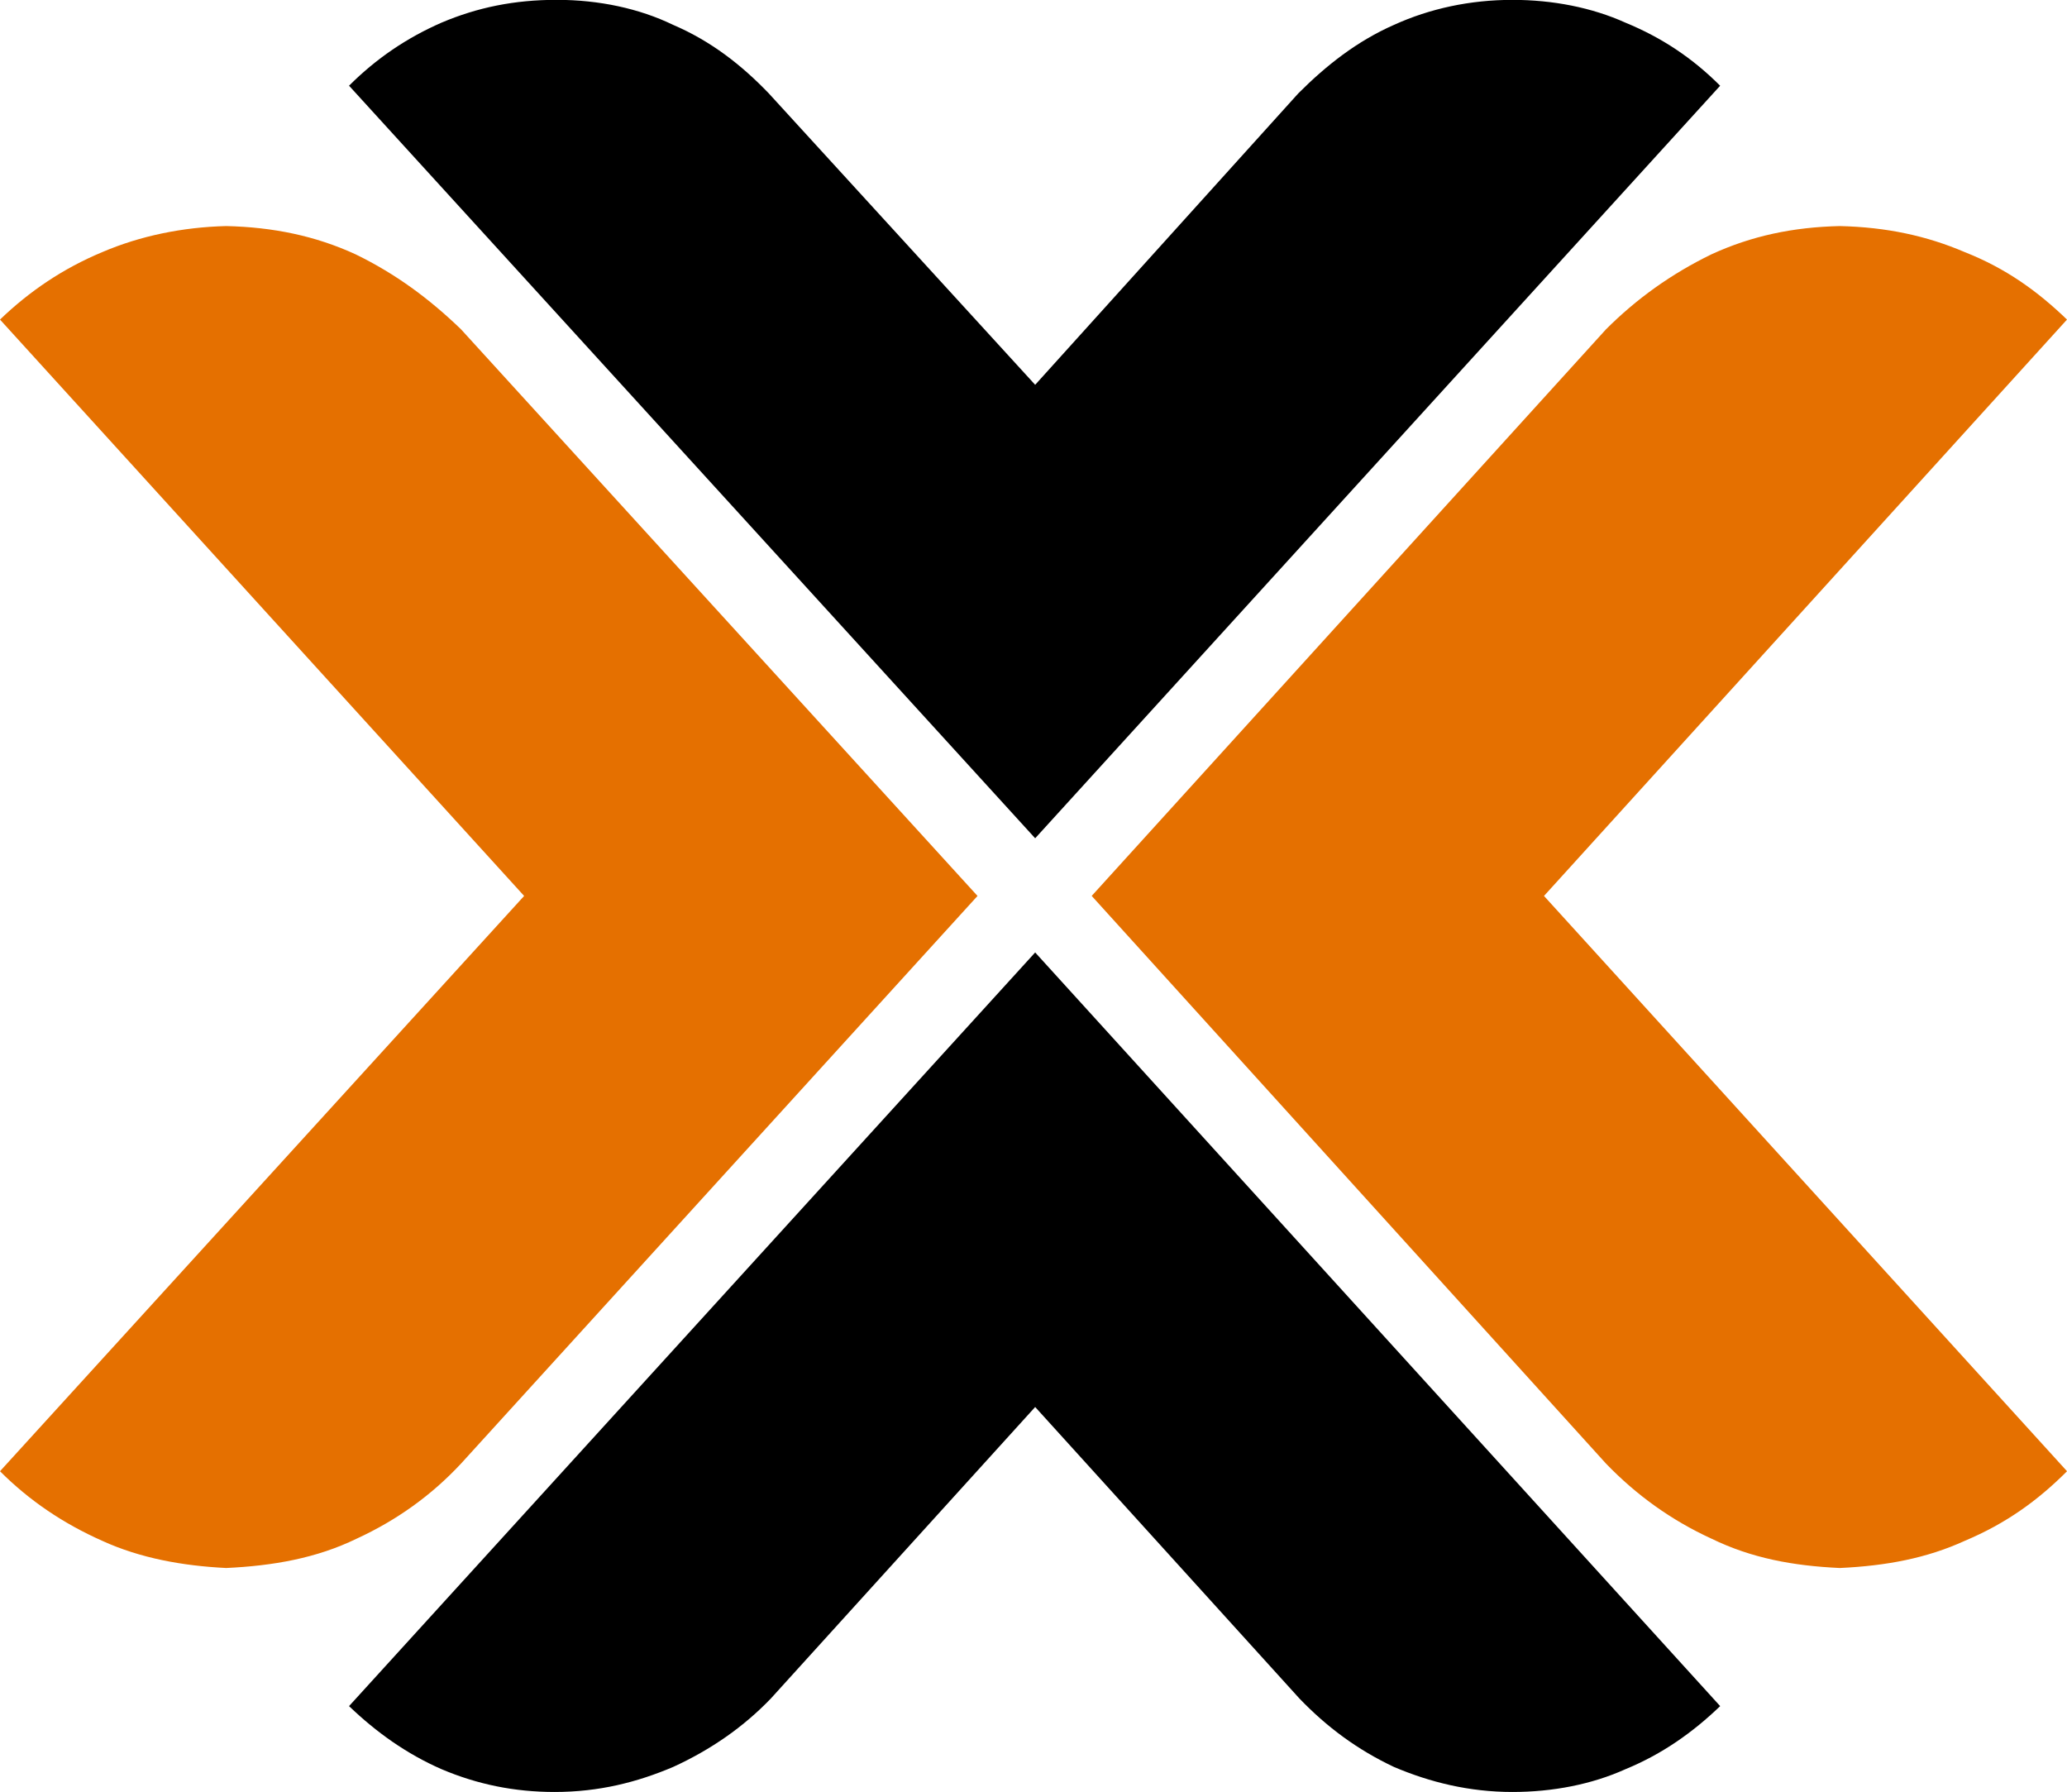
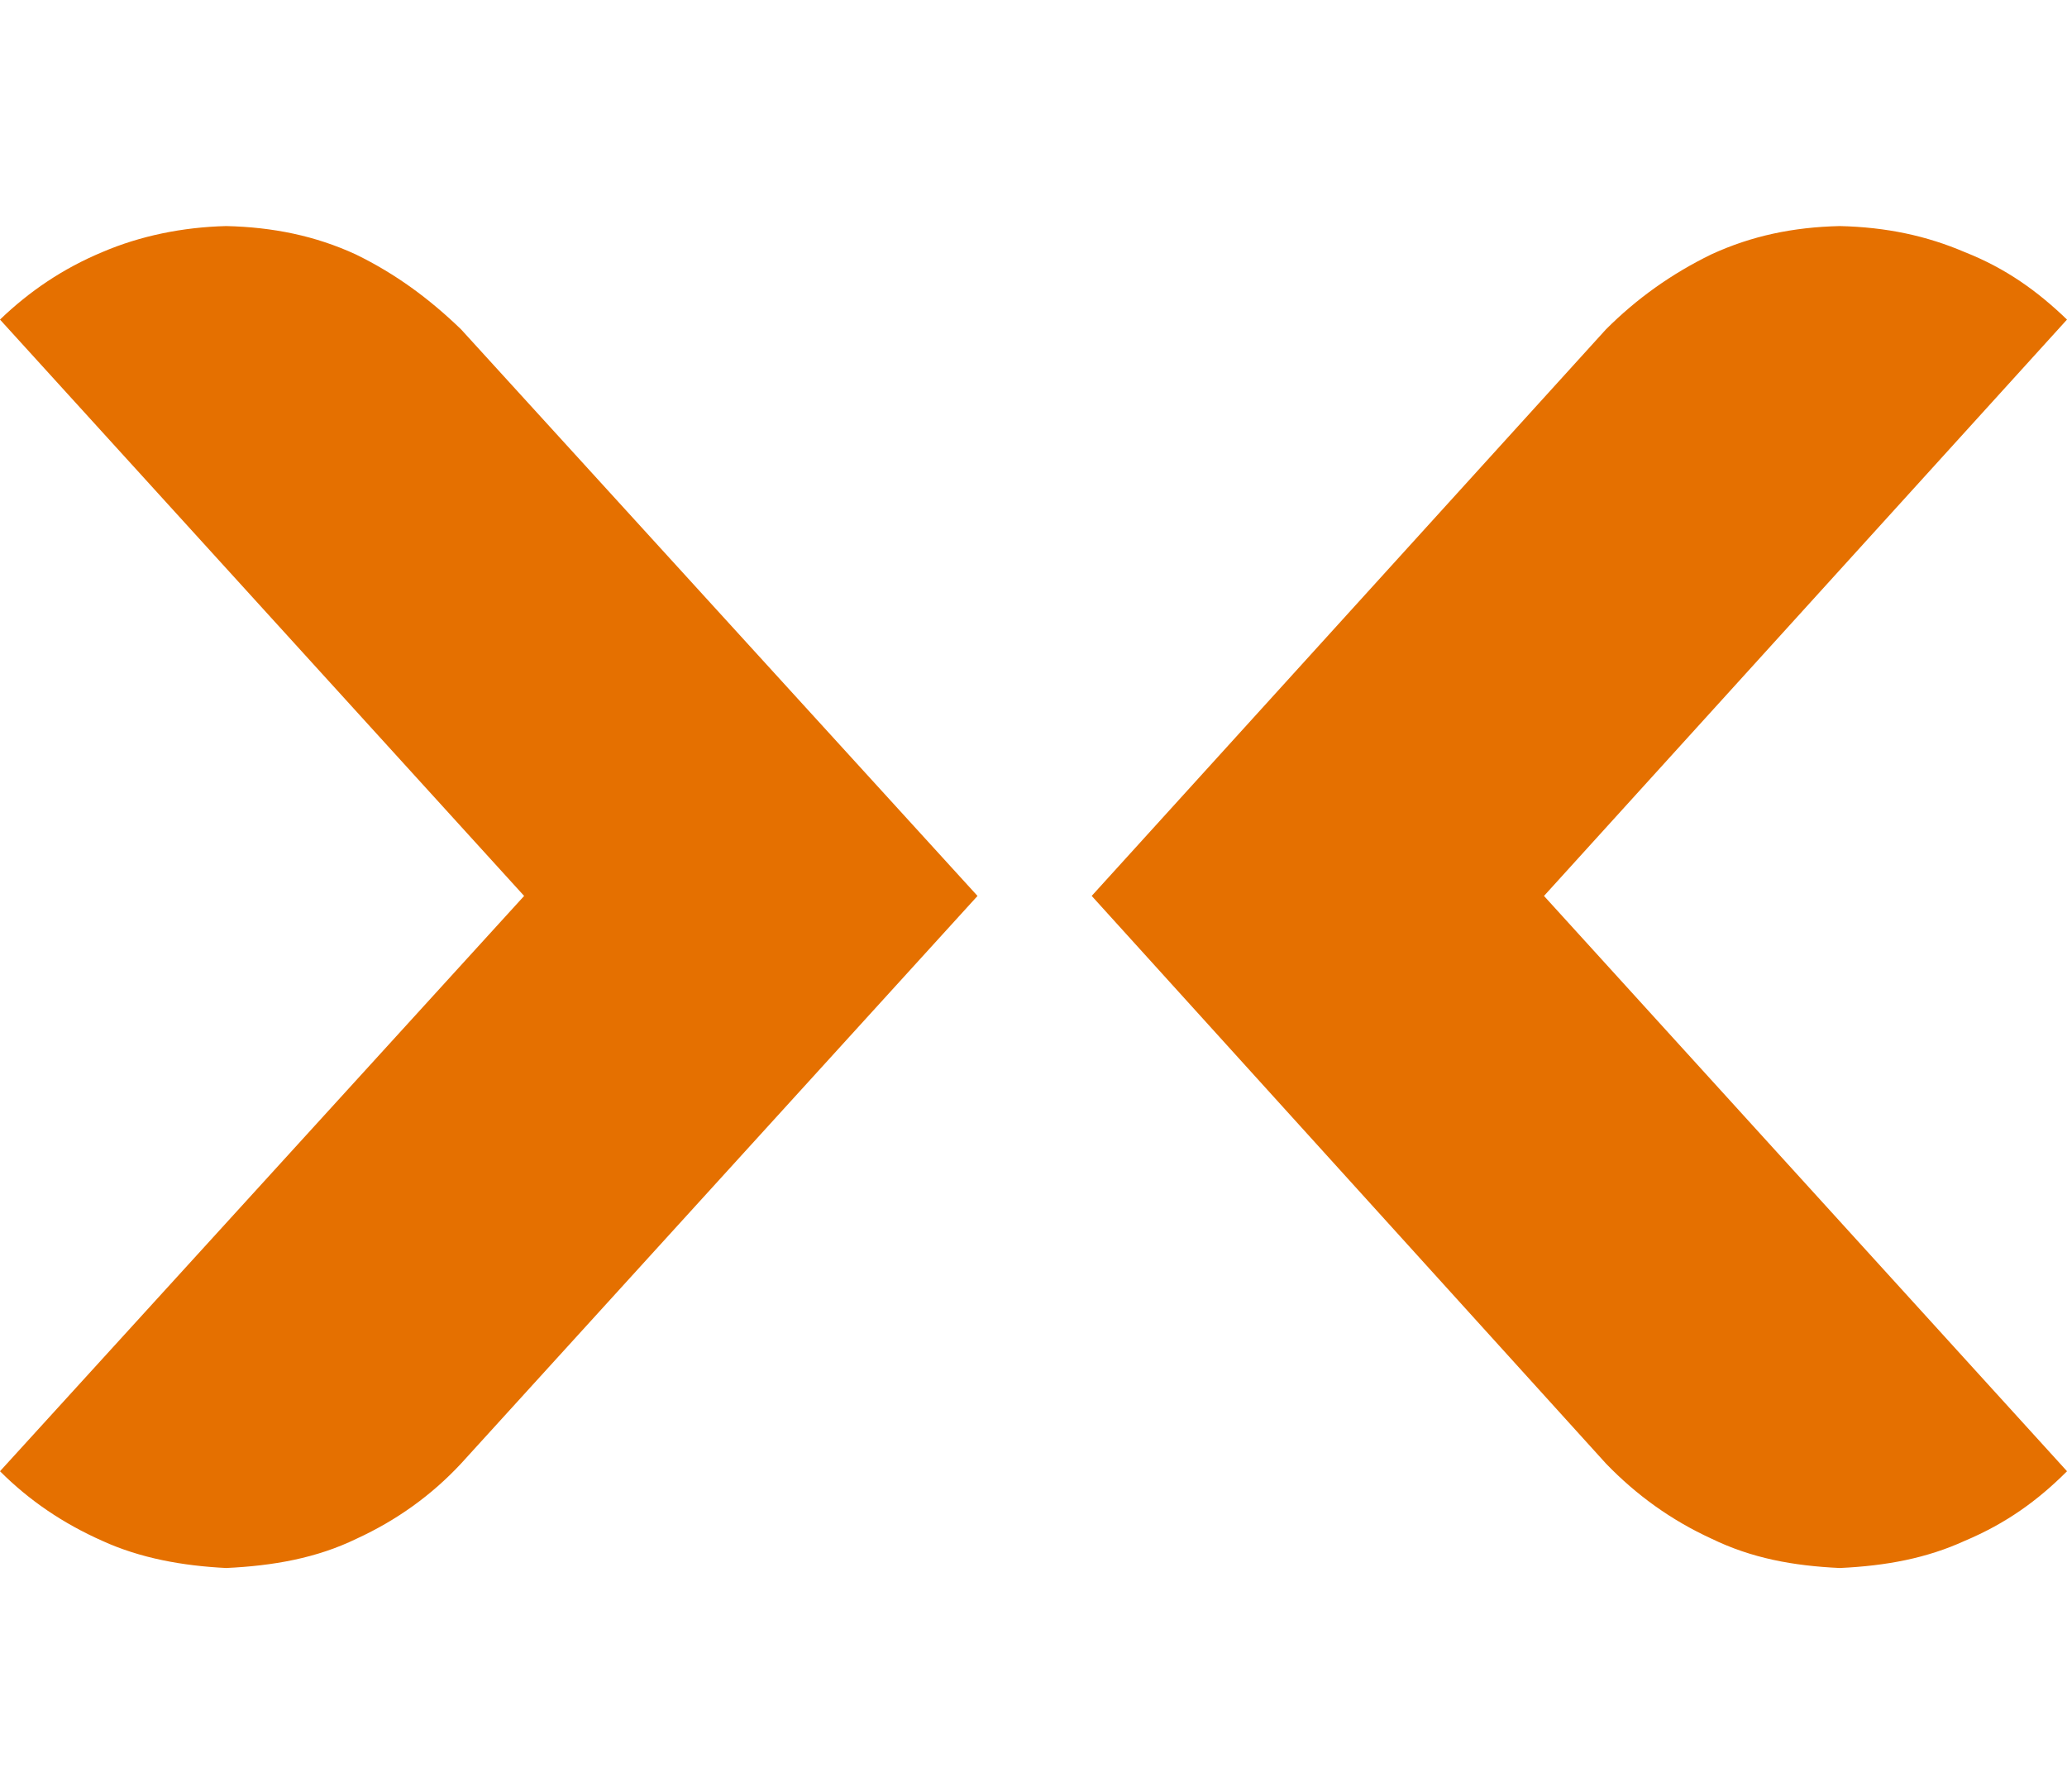
<svg xmlns="http://www.w3.org/2000/svg" xmlns:ns1="http://sodipodi.sourceforge.net/DTD/sodipodi-0.dtd" xmlns:ns2="http://www.inkscape.org/namespaces/inkscape" id="svg4060" version="1.1" width="175.819" height="152.414" viewBox="-1.869 -1.869 71.85 62.116" ns1:docname="Logo_Proxmox.svg" ns2:version="1.4 (86a8ad7, 2024-10-11)">
  <defs id="defs4057" />
-   <path id="path55" d="m 17.483,-1.959 c -1.474,0 -2.759,0.264 -4.006,0.793 -1.209,0.529 -2.268,1.247 -3.213,2.191 L 34.114,27.18 57.924,1.026 c -0.945,-0.945 -2.004,-1.662 -3.289,-2.191 -1.172,-0.529 -2.531,-0.793 -3.93,-0.793 -1.474,0 -2.872,0.302 -4.119,0.869 -1.285,0.567 -2.343,1.398 -3.326,2.381 L 34.114,11.42 24.854,1.291 c -0.945,-0.983 -2.003,-1.814 -3.326,-2.381 -1.172,-0.567 -2.571,-0.869 -4.045,-0.869 z m 16.631,33.107 -23.85,26.193 c 0.945,0.907 2.003,1.662 3.213,2.191 1.247,0.529 2.533,0.793 3.932,0.793 1.55,0 2.872,-0.34 4.119,-0.869 1.323,-0.605 2.456,-1.398 3.4,-2.381 l 9.186,-10.129 9.184,10.129 c 0.945,0.983 2.004,1.776 3.289,2.381 1.247,0.529 2.607,0.869 4.119,0.869 1.398,0 2.758,-0.264 3.93,-0.793 1.285,-0.529 2.344,-1.284 3.289,-2.191 z" style="fill:#000000;fill-rule:evenodd;stroke:none;stroke-width:1.067;stroke-linejoin:round" />
  <path id="path69" d="m 5.993,5.903 c -1.512,0.038 -2.986,0.339 -4.309,0.906 -1.361,0.567 -2.532,1.361 -3.553,2.344 L 16.35,29.184 -1.869,49.178 c 1.02,1.02 2.192,1.813 3.553,2.418 1.323,0.605 2.797,0.87 4.309,0.945 1.625,-0.076 3.139,-0.339 4.537,-1.02 1.398,-0.643 2.606,-1.513 3.627,-2.609 L 32.11,29.184 14.157,9.492 c -1.096,-1.058 -2.268,-1.927 -3.666,-2.607 -1.398,-0.643 -2.873,-0.945 -4.498,-0.982 z m 56.09,0 c -1.625,0.038 -3.063,0.34 -4.461,0.982 -1.398,0.68 -2.608,1.549 -3.666,2.607 l -17.877,19.691 17.877,19.729 c 1.058,1.096 2.268,1.967 3.666,2.609 1.398,0.68 2.836,0.944 4.461,1.02 1.625,-0.076 3.023,-0.341 4.346,-0.945 1.436,-0.605 2.532,-1.397 3.553,-2.418 L 51.801,29.184 69.981,9.153 c -1.02,-0.983 -2.117,-1.777 -3.553,-2.344 -1.323,-0.567 -2.721,-0.868 -4.346,-0.906 z" style="fill:#e57000;fill-rule:evenodd;stroke:none;stroke-width:1.067;stroke-linejoin:round" ns1:nodetypes="cccccccccccccccccccccccccc" />
</svg>